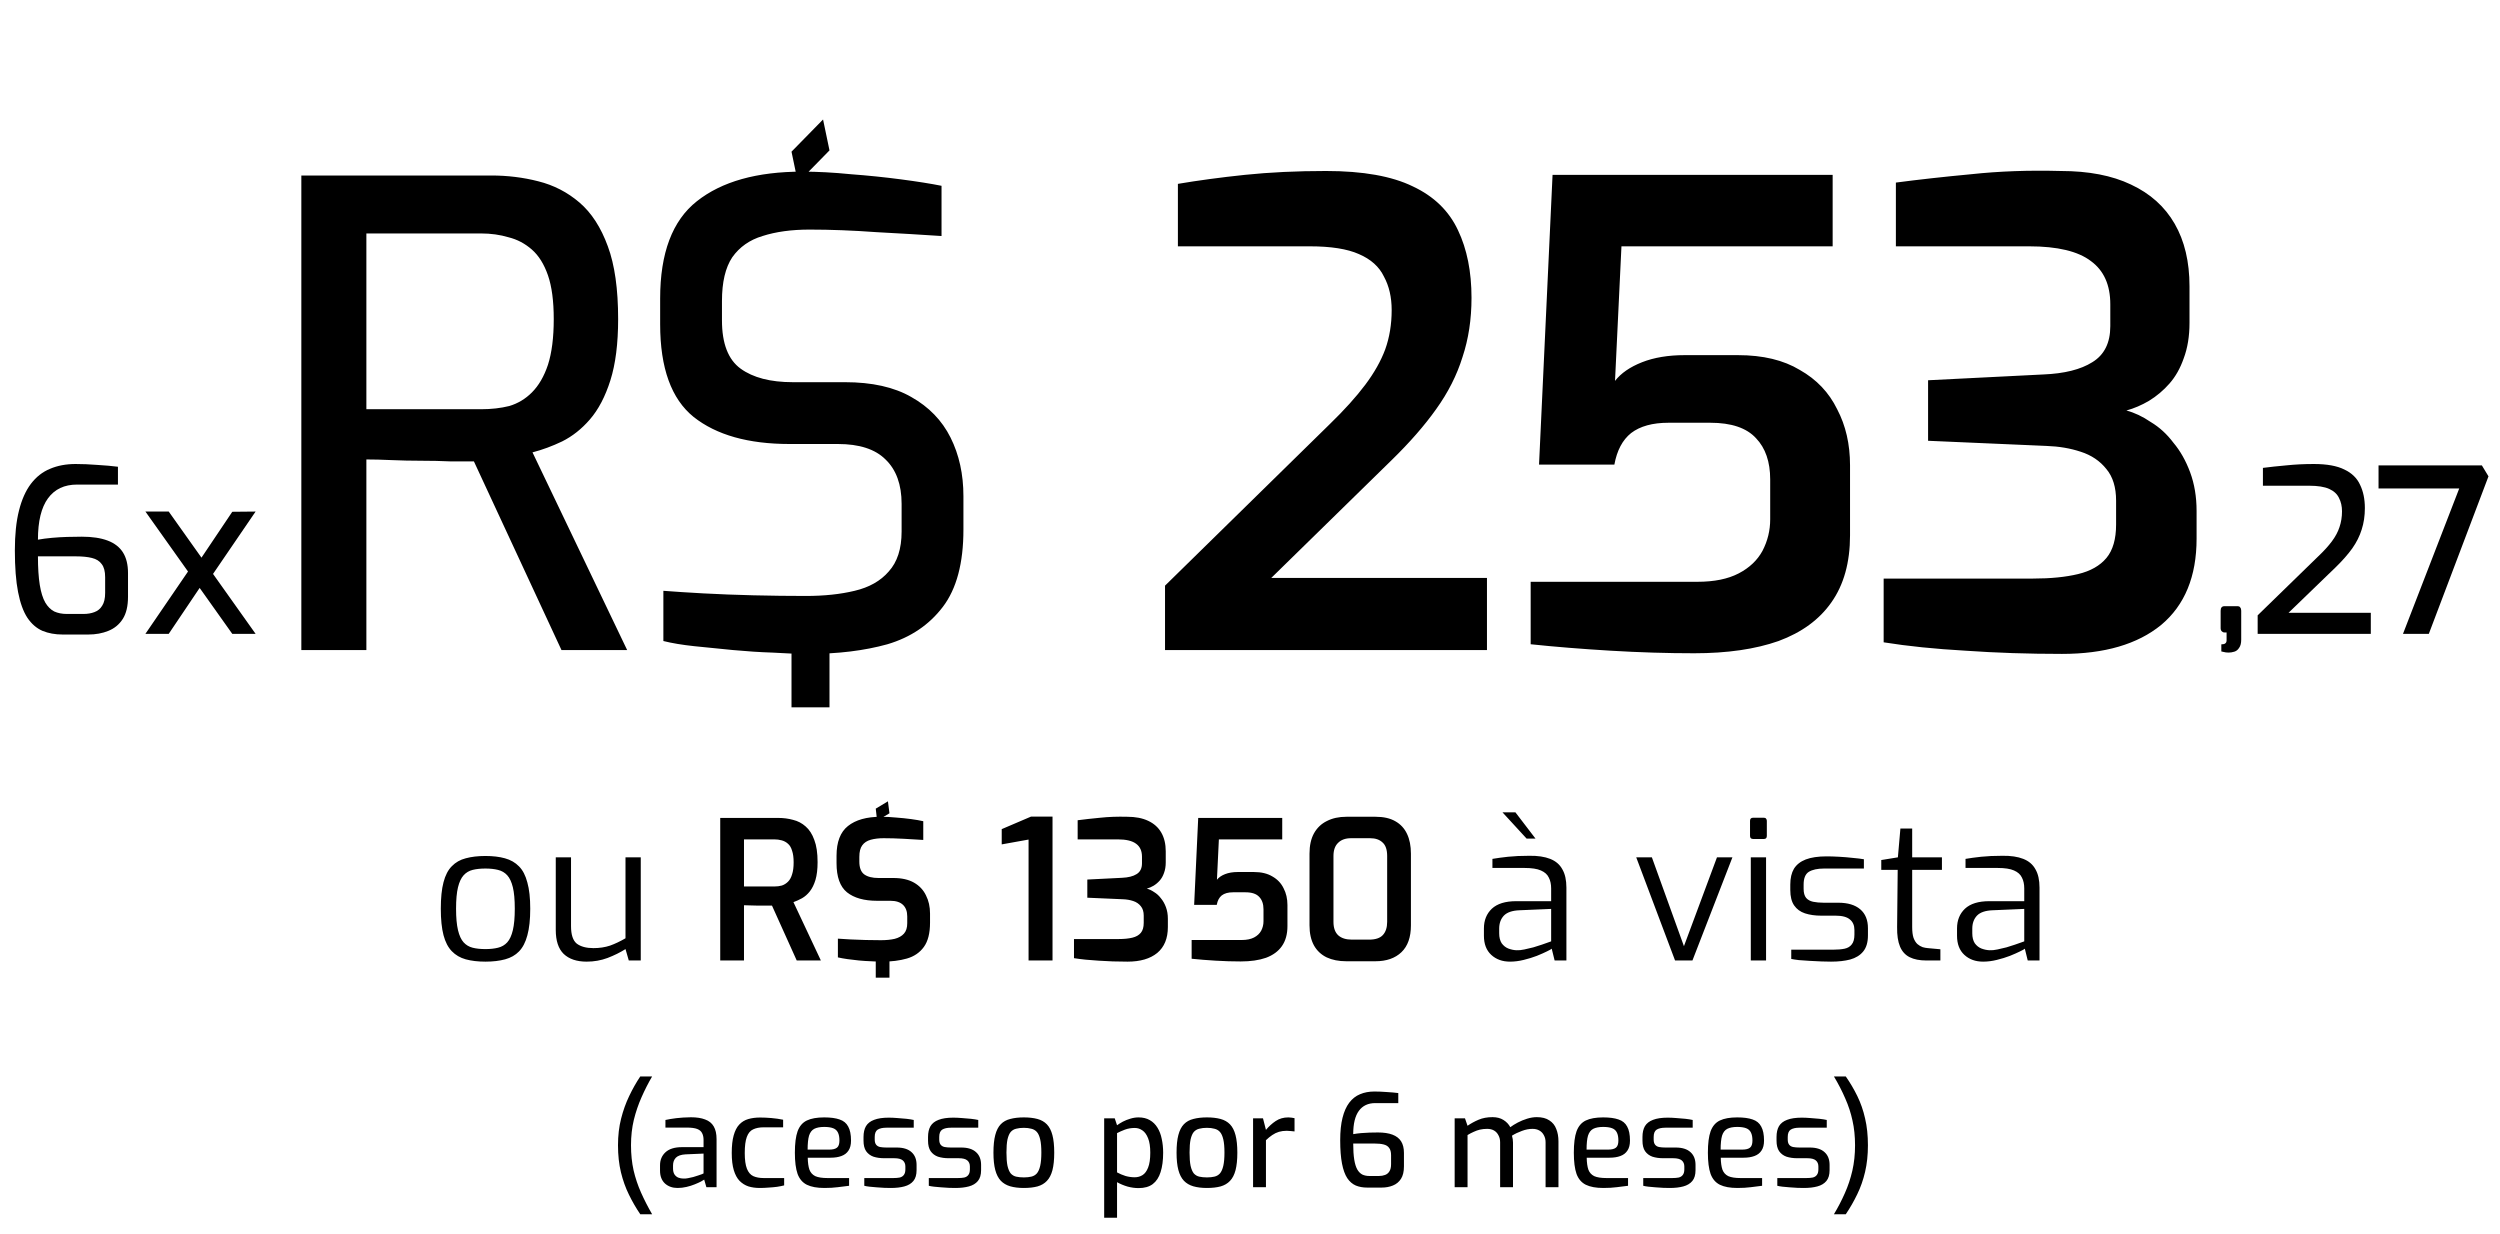
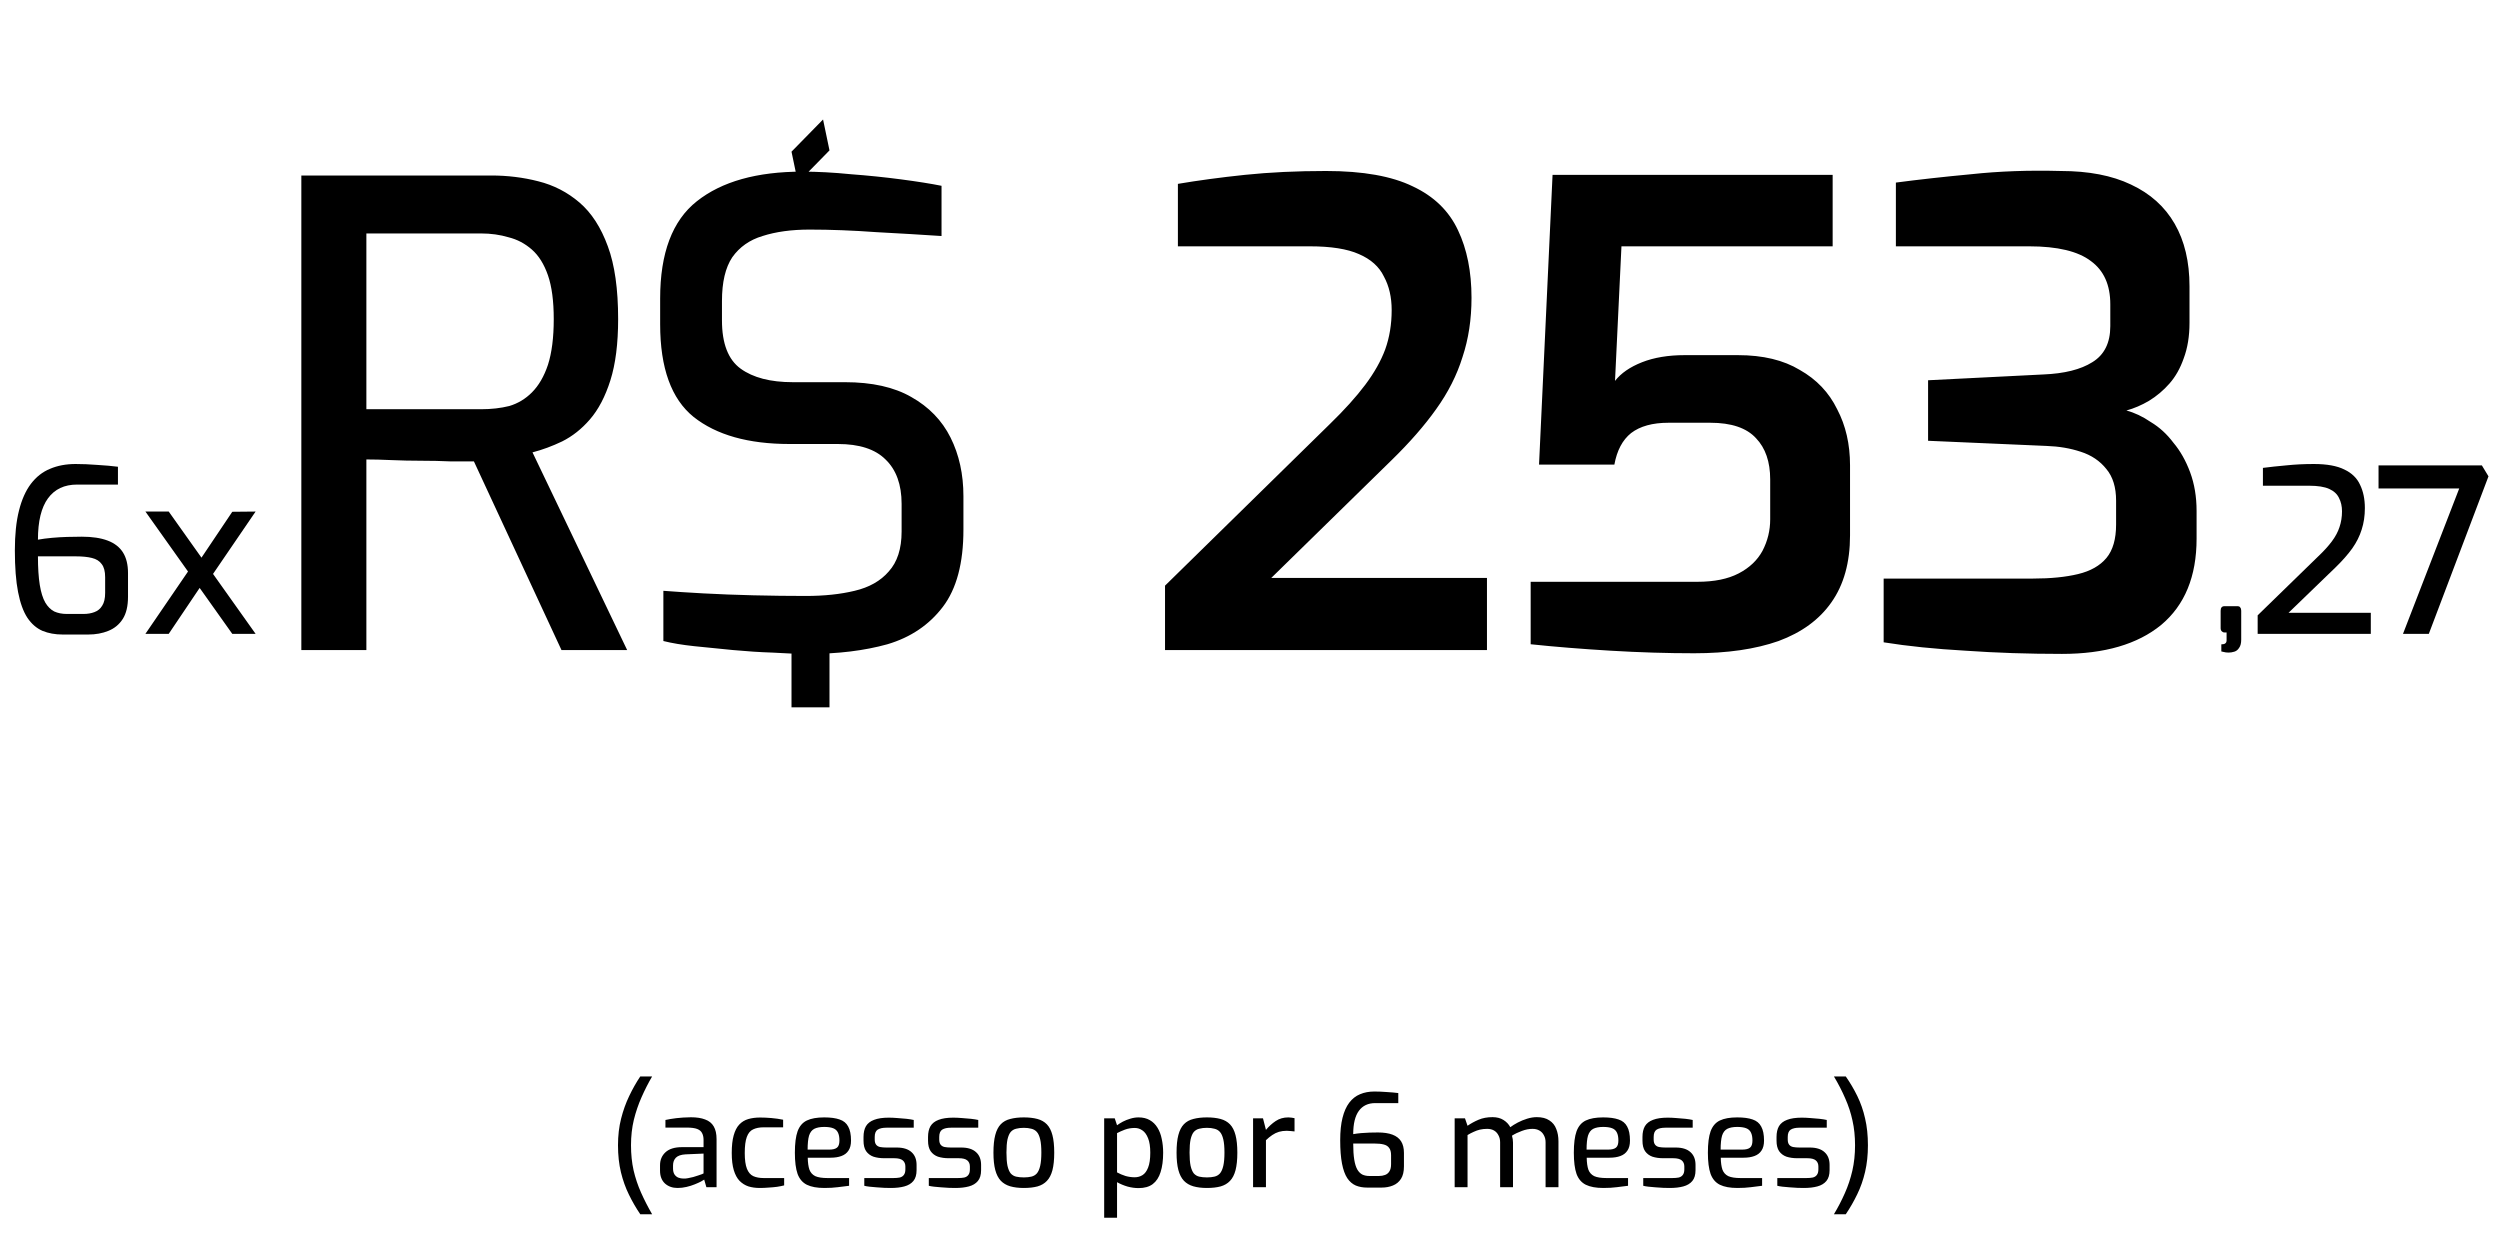
<svg xmlns="http://www.w3.org/2000/svg" width="464" height="229" viewBox="0 0 464 229" fill="none">
  <path d="M11.624 117.768C10.239 117.768 8.994 117.542 7.891 117.089C6.788 116.608 5.855 115.802 5.091 114.671C4.327 113.511 3.748 111.913 3.352 109.877C2.956 107.841 2.758 105.267 2.758 102.156C2.758 99.243 3.012 96.782 3.521 94.774C4.03 92.737 4.766 91.083 5.727 89.81C6.717 88.509 7.905 87.576 9.291 87.01C10.677 86.416 12.261 86.119 14.043 86.119C15.287 86.119 16.63 86.176 18.073 86.289C19.515 86.374 20.788 86.487 21.891 86.628V89.937H14.297C11.95 89.937 10.154 90.786 8.909 92.483C7.665 94.18 7.042 96.74 7.042 100.162C7.834 100.02 8.697 99.907 9.63 99.822C10.564 99.737 11.511 99.681 12.473 99.653C13.434 99.624 14.339 99.61 15.188 99.61C17.111 99.61 18.709 99.851 19.982 100.331C21.255 100.812 22.202 101.548 22.824 102.537C23.447 103.527 23.758 104.8 23.758 106.356V110.768C23.758 112.493 23.433 113.865 22.782 114.883C22.131 115.901 21.241 116.637 20.109 117.089C19.006 117.542 17.762 117.768 16.376 117.768H11.624ZM12.388 113.95H15.485C16.249 113.95 16.927 113.837 17.521 113.61C18.144 113.384 18.624 112.988 18.964 112.422C19.331 111.857 19.515 111.065 19.515 110.047V107.119C19.515 106.045 19.303 105.239 18.879 104.701C18.483 104.135 17.875 103.754 17.055 103.556C16.263 103.358 15.273 103.259 14.085 103.259H7.042C7.042 105.38 7.156 107.148 7.382 108.562C7.608 109.948 7.948 111.037 8.4 111.828C8.853 112.592 9.404 113.144 10.055 113.483C10.733 113.794 11.511 113.95 12.388 113.95ZM43.11 117.641L26.989 94.944H31.316L47.438 117.641H43.11ZM26.989 117.641L35.601 105.041L37.171 108.944L31.316 117.641H26.989ZM38.783 107.628L36.959 104.15L43.11 94.986L47.438 94.944L38.783 107.628Z" fill="black" />
  <path d="M413.636 121.119C413.268 121.119 412.943 121.077 412.66 120.992C412.405 120.936 412.278 120.907 412.278 120.907V119.592C412.618 119.592 412.858 119.536 412.999 119.422C413.169 119.309 413.254 119.111 413.254 118.829V117.386H412.872C412.674 117.386 412.504 117.315 412.363 117.174C412.222 117.033 412.151 116.835 412.151 116.58V113.356C412.151 112.79 412.391 112.507 412.872 112.507H415.248C415.531 112.507 415.715 112.592 415.799 112.762C415.913 112.903 415.969 113.101 415.969 113.356V118.701C415.969 119.38 415.842 119.889 415.587 120.229C415.361 120.596 415.064 120.837 414.696 120.95C414.329 121.063 413.975 121.119 413.636 121.119ZM419.022 117.641V114.204L430.222 103.301C431.297 102.283 432.16 101.335 432.81 100.459C433.461 99.582 433.927 98.705 434.21 97.828C434.521 96.923 434.677 95.948 434.677 94.901C434.677 93.968 434.493 93.147 434.125 92.441C433.786 91.705 433.178 91.139 432.301 90.743C431.424 90.347 430.18 90.15 428.568 90.15H419.998V86.84C421.299 86.671 422.741 86.515 424.325 86.374C425.937 86.204 427.648 86.119 429.458 86.119C431.863 86.119 433.743 86.459 435.101 87.137C436.487 87.788 437.463 88.735 438.028 89.98C438.622 91.196 438.919 92.638 438.919 94.307C438.919 95.75 438.721 97.079 438.325 98.295C437.958 99.483 437.378 100.643 436.586 101.774C435.794 102.877 434.776 104.036 433.531 105.253L424.749 113.738H440.022V117.641H419.022ZM445.996 117.641L456.433 90.659H441.457V86.374H460.633L461.863 88.41L450.79 117.641H445.996Z" fill="black" />
-   <path d="M90.095 178.481C88.709 178.481 87.49 178.337 86.438 178.051C85.41 177.764 84.55 177.262 83.857 176.545C83.163 175.828 82.65 174.836 82.315 173.569C81.98 172.278 81.813 170.641 81.813 168.657C81.813 166.65 81.98 165.012 82.315 163.746C82.65 162.455 83.163 161.463 83.857 160.77C84.55 160.053 85.41 159.563 86.438 159.3C87.49 159.013 88.709 158.87 90.095 158.87C91.481 158.87 92.688 159.013 93.716 159.3C94.767 159.587 95.64 160.089 96.333 160.806C97.026 161.499 97.54 162.491 97.875 163.782C98.233 165.048 98.412 166.674 98.412 168.657C98.412 170.665 98.233 172.314 97.875 173.605C97.54 174.872 97.026 175.864 96.333 176.581C95.664 177.274 94.803 177.764 93.752 178.051C92.7 178.337 91.481 178.481 90.095 178.481ZM90.095 176.15C90.979 176.15 91.756 176.067 92.425 175.899C93.118 175.732 93.692 175.397 94.146 174.896C94.6 174.394 94.947 173.641 95.186 172.637C95.425 171.633 95.544 170.307 95.544 168.657C95.544 166.984 95.425 165.658 95.186 164.678C94.947 163.698 94.6 162.957 94.146 162.455C93.692 161.953 93.118 161.618 92.425 161.451C91.756 161.284 90.979 161.2 90.095 161.2C89.187 161.2 88.398 161.284 87.729 161.451C87.059 161.618 86.498 161.953 86.044 162.455C85.59 162.957 85.243 163.698 85.004 164.678C84.765 165.658 84.645 166.984 84.645 168.657C84.645 170.307 84.765 171.633 85.004 172.637C85.243 173.641 85.59 174.394 86.044 174.896C86.498 175.397 87.059 175.732 87.729 175.899C88.398 176.067 89.187 176.15 90.095 176.15ZM108.886 178.481C107.046 178.481 105.624 178.003 104.62 177.047C103.64 176.091 103.15 174.609 103.15 172.601V159.121H105.982V171.884C105.982 173.485 106.341 174.573 107.058 175.147C107.799 175.696 108.827 175.971 110.141 175.971C111.265 175.971 112.292 175.816 113.225 175.505C114.157 175.17 115.113 174.716 116.093 174.143V159.121H118.925V178.266H116.702L116.093 176.15C115.113 176.772 114.001 177.322 112.758 177.8C111.539 178.254 110.249 178.481 108.886 178.481ZM133.675 178.266V151.807H144.431C145.411 151.807 146.331 151.927 147.191 152.166C148.076 152.381 148.852 152.787 149.522 153.385C150.215 153.982 150.752 154.819 151.135 155.894C151.541 156.946 151.744 158.32 151.744 160.017C151.744 161.332 151.613 162.431 151.35 163.315C151.087 164.176 150.741 164.881 150.31 165.431C149.88 165.98 149.39 166.411 148.84 166.721C148.315 167.008 147.789 167.247 147.263 167.438L152.354 178.266H147.872L143.283 168.084C142.949 168.084 142.554 168.084 142.1 168.084C141.67 168.084 141.216 168.084 140.738 168.084C140.26 168.06 139.794 168.048 139.34 168.048C138.886 168.024 138.467 168.012 138.085 168.012V178.266H133.675ZM138.085 164.534H143.678C144.204 164.534 144.682 164.475 145.112 164.355C145.542 164.212 145.924 163.973 146.259 163.638C146.594 163.304 146.845 162.849 147.012 162.276C147.203 161.702 147.299 160.961 147.299 160.053C147.299 159.169 147.203 158.452 147.012 157.902C146.845 157.328 146.594 156.898 146.259 156.611C145.924 156.3 145.53 156.085 145.076 155.966C144.646 155.846 144.18 155.787 143.678 155.787H138.085V164.534ZM162.791 152.309L162.54 150.086L164.799 148.724L165.085 150.947L162.791 152.309ZM162.54 181.456V177.979H165.085V181.456H162.54ZM163.723 178.481C163.078 178.481 162.385 178.457 161.644 178.409C160.927 178.385 160.186 178.337 159.421 178.266C158.68 178.17 157.975 178.086 157.306 178.015C156.636 177.919 156.039 177.812 155.513 177.692V174.214C156.182 174.262 156.959 174.31 157.843 174.358C158.752 174.406 159.696 174.441 160.676 174.465C161.656 174.489 162.6 174.501 163.508 174.501C164.464 174.501 165.312 174.418 166.053 174.25C166.794 174.059 167.368 173.736 167.774 173.282C168.181 172.828 168.384 172.183 168.384 171.346V170.091C168.384 169.159 168.121 168.442 167.595 167.94C167.069 167.438 166.292 167.187 165.265 167.187H162.791C160.377 167.187 158.513 166.662 157.198 165.61C155.907 164.558 155.262 162.754 155.262 160.196V158.834C155.262 156.277 155.967 154.436 157.377 153.313C158.811 152.166 160.855 151.592 163.508 151.592C164.416 151.592 165.348 151.64 166.304 151.735C167.284 151.807 168.216 151.903 169.101 152.022C169.985 152.142 170.738 152.273 171.359 152.417V155.894C170.308 155.822 169.101 155.751 167.738 155.679C166.4 155.607 165.157 155.571 164.01 155.571C163.102 155.571 162.301 155.667 161.608 155.858C160.915 156.05 160.389 156.396 160.03 156.898C159.672 157.376 159.493 158.093 159.493 159.049V159.91C159.493 161.033 159.791 161.822 160.389 162.276C161.01 162.73 161.895 162.957 163.042 162.957H165.802C167.356 162.957 168.635 163.244 169.639 163.817C170.642 164.391 171.383 165.18 171.861 166.184C172.363 167.164 172.614 168.287 172.614 169.554V171.239C172.614 173.199 172.232 174.704 171.467 175.756C170.702 176.808 169.651 177.525 168.312 177.907C166.974 178.29 165.444 178.481 163.723 178.481ZM190.902 178.266V155.822L185.919 156.719V153.886L191.368 151.556H195.348V178.266H190.902ZM209.263 178.481C207.375 178.481 205.582 178.421 203.885 178.301C202.188 178.206 200.671 178.051 199.332 177.835V174.286H207.65C208.63 174.286 209.466 174.202 210.159 174.035C210.853 173.868 211.378 173.569 211.737 173.139C212.095 172.709 212.275 172.087 212.275 171.275V169.948C212.275 169.207 212.095 168.622 211.737 168.191C211.378 167.737 210.9 167.415 210.303 167.223C209.729 167.032 209.096 166.925 208.403 166.901L201.806 166.614V163.244L208.223 162.921C209.395 162.873 210.303 162.646 210.948 162.24C211.617 161.834 211.952 161.164 211.952 160.232V159.013C211.952 157.938 211.593 157.137 210.876 156.611C210.159 156.061 209.012 155.787 207.435 155.787H200.013V152.237C201.28 152.07 202.678 151.915 204.208 151.771C205.762 151.604 207.423 151.544 209.191 151.592C210.745 151.592 212.048 151.843 213.099 152.345C214.175 152.847 214.987 153.576 215.537 154.532C216.087 155.488 216.362 156.647 216.362 158.009V160.053C216.362 160.794 216.254 161.451 216.039 162.025C215.848 162.575 215.585 163.041 215.25 163.423C214.916 163.805 214.533 164.128 214.103 164.391C213.697 164.63 213.279 164.809 212.848 164.929C213.302 165.048 213.757 165.263 214.211 165.574C214.689 165.861 215.107 166.243 215.465 166.721C215.848 167.175 216.159 167.725 216.398 168.371C216.637 169.016 216.756 169.733 216.756 170.522V172.063C216.756 174.167 216.099 175.768 214.784 176.867C213.47 177.943 211.629 178.481 209.263 178.481ZM230.274 178.445C228.768 178.445 227.215 178.397 225.613 178.301C224.012 178.206 222.53 178.086 221.168 177.943V174.465H230.453C231.386 174.465 232.15 174.31 232.748 173.999C233.345 173.689 233.788 173.27 234.074 172.744C234.361 172.195 234.505 171.609 234.505 170.988V168.765C234.505 167.785 234.242 167.02 233.716 166.47C233.19 165.897 232.342 165.61 231.17 165.61H228.84C227.956 165.61 227.263 165.801 226.761 166.184C226.283 166.566 225.972 167.152 225.829 167.94H221.634L222.387 151.807H237.982V155.787H226.223L225.864 163.28C226.199 162.849 226.701 162.503 227.37 162.24C228.039 161.977 228.828 161.846 229.736 161.846H232.712C234.098 161.846 235.246 162.12 236.154 162.67C237.086 163.196 237.779 163.925 238.233 164.857C238.711 165.765 238.95 166.805 238.95 167.976V171.884C238.95 173.39 238.604 174.633 237.911 175.613C237.241 176.569 236.261 177.286 234.971 177.764C233.68 178.218 232.115 178.445 230.274 178.445ZM249.857 178.409C248.471 178.409 247.264 178.17 246.236 177.692C245.208 177.19 244.419 176.449 243.87 175.469C243.32 174.465 243.045 173.222 243.045 171.741V158.44C243.045 156.934 243.32 155.679 243.87 154.675C244.443 153.647 245.244 152.883 246.272 152.381C247.299 151.855 248.506 151.592 249.893 151.592H255.306C256.788 151.592 258.007 151.867 258.963 152.417C259.943 152.966 260.672 153.755 261.15 154.783C261.628 155.787 261.867 157.006 261.867 158.44V171.741C261.867 173.94 261.282 175.601 260.11 176.724C258.939 177.847 257.326 178.409 255.27 178.409H249.857ZM250.896 174.394H254.123C255.27 174.394 256.107 174.119 256.633 173.569C257.182 172.995 257.457 172.171 257.457 171.095V158.87C257.457 157.699 257.171 156.862 256.597 156.36C256.047 155.834 255.282 155.571 254.302 155.571H250.753C249.725 155.571 248.925 155.858 248.351 156.432C247.777 156.982 247.491 157.794 247.491 158.87V171.095C247.491 172.219 247.789 173.055 248.387 173.605C248.984 174.131 249.821 174.394 250.896 174.394ZM280.256 178.481C278.846 178.481 277.687 178.062 276.779 177.226C275.87 176.389 275.416 175.206 275.416 173.677V172.314C275.416 170.808 275.906 169.59 276.886 168.657C277.89 167.725 279.396 167.259 281.403 167.259H287.893V164.893C287.893 164.104 287.749 163.435 287.462 162.885C287.2 162.312 286.71 161.869 285.993 161.559C285.299 161.248 284.284 161.093 282.945 161.093H276.994V159.408C277.83 159.264 278.798 159.133 279.898 159.013C281.021 158.894 282.336 158.834 283.841 158.834C285.395 158.81 286.686 159.001 287.713 159.408C288.741 159.814 289.494 160.459 289.972 161.344C290.474 162.204 290.725 163.339 290.725 164.75V178.266H288.538L288 176.079C287.905 176.174 287.606 176.342 287.104 176.581C286.626 176.82 286.004 177.094 285.24 177.405C284.499 177.692 283.686 177.943 282.802 178.158C281.941 178.373 281.093 178.481 280.256 178.481ZM281.439 176.365C281.87 176.389 282.36 176.342 282.909 176.222C283.459 176.103 284.021 175.971 284.594 175.828C285.168 175.66 285.694 175.493 286.172 175.326C286.674 175.158 287.08 175.015 287.391 174.896C287.701 174.776 287.869 174.716 287.893 174.716V168.693L282.049 168.944C280.686 168.992 279.707 169.327 279.109 169.948C278.535 170.569 278.249 171.37 278.249 172.35V173.211C278.249 173.975 278.404 174.597 278.715 175.075C279.049 175.529 279.456 175.852 279.934 176.043C280.436 176.234 280.937 176.342 281.439 176.365ZM283.339 155.643L278.858 150.767H281.26L284.989 155.643H283.339ZM310.89 178.266L303.684 159.121H306.588L312.539 175.613L318.67 159.121H321.538L314.117 178.266H310.89ZM325.379 155.715C324.996 155.715 324.805 155.524 324.805 155.141V152.345C324.805 151.962 324.996 151.771 325.379 151.771H327.386C327.578 151.771 327.709 151.831 327.781 151.95C327.876 152.046 327.924 152.178 327.924 152.345V155.141C327.924 155.524 327.745 155.715 327.386 155.715H325.379ZM324.948 178.266V159.121H327.781V178.266H324.948ZM339.843 178.481C339.365 178.481 338.779 178.469 338.086 178.445C337.393 178.421 336.664 178.385 335.899 178.337C335.158 178.29 334.477 178.242 333.856 178.194C333.258 178.122 332.792 178.051 332.457 177.979V176.258H340.309C341.098 176.258 341.779 176.198 342.353 176.079C342.926 175.959 343.368 175.696 343.679 175.29C344.014 174.884 344.181 174.274 344.181 173.461V172.601C344.181 171.765 343.906 171.119 343.356 170.665C342.807 170.187 341.922 169.948 340.703 169.948H338.014C336.891 169.948 335.887 169.805 335.003 169.518C334.142 169.231 333.473 168.741 332.995 168.048C332.517 167.355 332.278 166.399 332.278 165.18V164.176C332.278 162.981 332.505 162.001 332.959 161.236C333.437 160.471 334.166 159.898 335.146 159.515C336.15 159.133 337.441 158.942 339.018 158.942C339.688 158.942 340.452 158.965 341.313 159.013C342.197 159.061 343.058 159.133 343.894 159.228C344.731 159.3 345.412 159.384 345.938 159.479V161.2H338.552C337.333 161.2 336.389 161.403 335.72 161.81C335.075 162.216 334.752 163.005 334.752 164.176V164.965C334.752 165.706 334.907 166.267 335.218 166.65C335.529 167.008 335.959 167.247 336.509 167.367C337.082 167.486 337.74 167.546 338.481 167.546H341.205C342.95 167.546 344.3 167.952 345.257 168.765C346.213 169.578 346.691 170.749 346.691 172.278V173.605C346.691 174.896 346.392 175.899 345.794 176.616C345.221 177.31 344.42 177.8 343.392 178.086C342.388 178.349 341.205 178.481 339.843 178.481ZM357.518 178.266C356.275 178.266 355.247 178.062 354.435 177.656C353.622 177.25 353.024 176.593 352.642 175.684C352.26 174.776 352.08 173.569 352.104 172.063L352.212 161.451H349.164V159.623L352.248 159.121L352.714 153.779H354.901V159.121H360.422V161.451H354.901V172.063C354.901 172.9 354.984 173.569 355.152 174.071C355.343 174.573 355.582 174.955 355.869 175.218C356.179 175.481 356.502 175.672 356.837 175.792C357.171 175.887 357.494 175.947 357.805 175.971L360.135 176.186V178.266H357.518ZM368.065 178.481C366.655 178.481 365.496 178.062 364.587 177.226C363.679 176.389 363.225 175.206 363.225 173.677V172.314C363.225 170.808 363.715 169.59 364.695 168.657C365.699 167.725 367.205 167.259 369.212 167.259H375.701V164.893C375.701 164.104 375.558 163.435 375.271 162.885C375.008 162.312 374.518 161.869 373.801 161.559C373.108 161.248 372.092 161.093 370.754 161.093H364.802V159.408C365.639 159.264 366.607 159.133 367.706 159.013C368.83 158.894 370.144 158.834 371.65 158.834C373.204 158.81 374.494 159.001 375.522 159.408C376.55 159.814 377.303 160.459 377.781 161.344C378.283 162.204 378.534 163.339 378.534 164.75V178.266H376.347L375.809 176.079C375.713 176.174 375.415 176.342 374.913 176.581C374.435 176.82 373.813 177.094 373.048 177.405C372.307 177.692 371.495 177.943 370.61 178.158C369.75 178.373 368.901 178.481 368.065 178.481ZM369.248 176.365C369.678 176.389 370.168 176.342 370.718 176.222C371.268 176.103 371.829 175.971 372.403 175.828C372.977 175.66 373.502 175.493 373.98 175.326C374.482 175.158 374.889 175.015 375.199 174.896C375.51 174.776 375.677 174.716 375.701 174.716V168.693L369.858 168.944C368.495 168.992 367.515 169.327 366.918 169.948C366.344 170.569 366.057 171.37 366.057 172.35V173.211C366.057 173.975 366.213 174.597 366.523 175.075C366.858 175.529 367.264 175.852 367.742 176.043C368.244 176.234 368.746 176.342 369.248 176.365Z" fill="black" />
  <path d="M118.835 225.363C118.054 224.216 117.353 223.005 116.732 221.73C116.11 220.471 115.617 219.093 115.25 217.595C114.884 216.081 114.7 214.4 114.7 212.552C114.7 210.767 114.892 209.126 115.274 207.628C115.656 206.115 116.158 204.712 116.78 203.422C117.401 202.115 118.086 200.904 118.835 199.789H121.034C120.317 201.016 119.664 202.298 119.074 203.637C118.485 204.959 118.007 206.362 117.64 207.843C117.29 209.309 117.114 210.879 117.114 212.552C117.114 214.225 117.274 215.779 117.592 217.213C117.927 218.647 118.389 220.025 118.979 221.348C119.568 222.67 120.253 224.009 121.034 225.363H118.835ZM125.752 220.487C124.812 220.487 124.031 220.208 123.409 219.651C122.804 219.077 122.501 218.288 122.501 217.284V216.281C122.501 215.293 122.836 214.488 123.505 213.867C124.19 213.229 125.218 212.91 126.588 212.91H130.58V211.572C130.58 211.078 130.492 210.664 130.317 210.329C130.157 209.979 129.855 209.716 129.408 209.54C128.962 209.365 128.301 209.278 127.425 209.278H123.505V207.867C124.079 207.74 124.748 207.628 125.513 207.533C126.293 207.437 127.202 207.381 128.237 207.365C129.289 207.365 130.165 207.501 130.866 207.772C131.583 208.027 132.117 208.457 132.468 209.062C132.818 209.652 132.994 210.441 132.994 211.429V220.344H131.105L130.699 218.934C130.604 218.997 130.404 219.117 130.102 219.292C129.799 219.451 129.408 219.627 128.93 219.818C128.468 220.009 127.958 220.168 127.401 220.296C126.859 220.423 126.309 220.487 125.752 220.487ZM126.851 218.742C127.09 218.758 127.369 218.734 127.688 218.671C128.022 218.607 128.349 218.535 128.668 218.456C129.002 218.36 129.305 218.264 129.576 218.169C129.863 218.073 130.094 217.993 130.269 217.93C130.46 217.85 130.564 217.802 130.58 217.786V214.106L127.233 214.249C126.405 214.297 125.807 214.504 125.441 214.87C125.09 215.237 124.915 215.715 124.915 216.304V216.878C124.915 217.34 125.011 217.715 125.202 218.001C125.393 218.272 125.632 218.464 125.919 218.575C126.222 218.687 126.532 218.742 126.851 218.742ZM140.998 220.487C140.249 220.487 139.556 220.392 138.919 220.2C138.297 219.993 137.748 219.651 137.27 219.173C136.807 218.695 136.449 218.033 136.194 217.189C135.939 216.344 135.812 215.277 135.812 213.986C135.812 212.664 135.931 211.58 136.17 210.735C136.409 209.875 136.752 209.206 137.198 208.728C137.66 208.234 138.218 207.891 138.871 207.7C139.524 207.509 140.257 207.413 141.07 207.413C141.739 207.413 142.44 207.445 143.173 207.509C143.922 207.573 144.647 207.676 145.348 207.82V209.23H141.739C140.958 209.23 140.305 209.357 139.779 209.612C139.253 209.851 138.863 210.321 138.608 211.022C138.353 211.707 138.226 212.703 138.226 214.01C138.226 215.269 138.361 216.241 138.632 216.926C138.903 217.595 139.293 218.049 139.803 218.288C140.329 218.527 140.982 218.647 141.763 218.647H145.539V220.009C145.173 220.105 144.735 220.192 144.225 220.272C143.731 220.336 143.205 220.384 142.647 220.415C142.106 220.463 141.556 220.487 140.998 220.487ZM153.002 220.487C151.648 220.487 150.564 220.288 149.752 219.89C148.955 219.491 148.381 218.822 148.031 217.882C147.696 216.926 147.529 215.611 147.529 213.938C147.529 212.233 147.696 210.911 148.031 209.971C148.381 209.015 148.955 208.345 149.752 207.963C150.548 207.581 151.624 207.389 152.978 207.389C154.157 207.389 155.105 207.517 155.822 207.772C156.555 208.011 157.089 208.449 157.424 209.086C157.774 209.708 157.95 210.576 157.95 211.692C157.95 212.472 157.79 213.094 157.472 213.556C157.169 214.018 156.731 214.353 156.157 214.56C155.599 214.767 154.93 214.87 154.149 214.87H149.919C149.935 215.795 150.038 216.536 150.23 217.093C150.437 217.635 150.795 218.033 151.305 218.288C151.831 218.527 152.596 218.647 153.6 218.647H157.591V220.081C156.906 220.176 156.205 220.264 155.488 220.344C154.771 220.439 153.942 220.487 153.002 220.487ZM149.895 213.365H153.934C154.572 213.365 155.042 213.245 155.344 213.006C155.647 212.767 155.799 212.329 155.799 211.692C155.799 211.054 155.703 210.552 155.512 210.186C155.336 209.819 155.042 209.556 154.627 209.397C154.213 209.238 153.663 209.158 152.978 209.158C152.197 209.158 151.576 209.278 151.114 209.517C150.668 209.756 150.349 210.178 150.158 210.783C149.983 211.389 149.895 212.249 149.895 213.365ZM165.336 220.487C165.001 220.487 164.603 220.479 164.141 220.463C163.679 220.447 163.201 220.415 162.707 220.368C162.229 220.336 161.783 220.296 161.368 220.248C160.97 220.2 160.651 220.145 160.412 220.081V218.647H165.79C166.252 218.647 166.651 218.615 166.985 218.551C167.32 218.471 167.575 218.312 167.75 218.073C167.941 217.834 168.037 217.484 168.037 217.021V216.496C168.037 216.018 167.877 215.643 167.559 215.372C167.24 215.101 166.714 214.966 165.981 214.966H164.117C163.368 214.966 162.699 214.87 162.109 214.679C161.536 214.472 161.082 214.129 160.747 213.651C160.428 213.173 160.269 212.528 160.269 211.715V211.022C160.269 210.21 160.42 209.54 160.723 209.015C161.042 208.489 161.544 208.098 162.229 207.843C162.914 207.573 163.822 207.437 164.954 207.437C165.432 207.437 165.957 207.461 166.531 207.509C167.121 207.541 167.694 207.589 168.252 207.652C168.81 207.716 169.256 207.788 169.59 207.867V209.301H164.523C163.822 209.301 163.281 209.421 162.898 209.66C162.532 209.899 162.348 210.353 162.348 211.022V211.5C162.348 211.915 162.436 212.233 162.611 212.456C162.787 212.679 163.034 212.823 163.352 212.887C163.687 212.95 164.077 212.982 164.523 212.982H166.435C167.646 212.982 168.563 213.269 169.184 213.843C169.806 214.4 170.116 215.189 170.116 216.209V217.189C170.116 218.049 169.917 218.718 169.519 219.196C169.12 219.675 168.563 220.009 167.846 220.2C167.145 220.392 166.308 220.487 165.336 220.487ZM177.31 220.487C176.975 220.487 176.577 220.479 176.115 220.463C175.653 220.447 175.175 220.415 174.681 220.368C174.203 220.336 173.757 220.296 173.342 220.248C172.944 220.2 172.625 220.145 172.386 220.081V218.647H177.764C178.226 218.647 178.624 218.615 178.959 218.551C179.294 218.471 179.549 218.312 179.724 218.073C179.915 217.834 180.011 217.484 180.011 217.021V216.496C180.011 216.018 179.851 215.643 179.533 215.372C179.214 215.101 178.688 214.966 177.955 214.966H176.091C175.342 214.966 174.673 214.87 174.083 214.679C173.51 214.472 173.056 214.129 172.721 213.651C172.402 213.173 172.243 212.528 172.243 211.715V211.022C172.243 210.21 172.394 209.54 172.697 209.015C173.016 208.489 173.518 208.098 174.203 207.843C174.888 207.573 175.796 207.437 176.928 207.437C177.406 207.437 177.931 207.461 178.505 207.509C179.095 207.541 179.668 207.589 180.226 207.652C180.784 207.716 181.23 207.788 181.564 207.867V209.301H176.497C175.796 209.301 175.254 209.421 174.872 209.66C174.506 209.899 174.322 210.353 174.322 211.022V211.5C174.322 211.915 174.41 212.233 174.585 212.456C174.76 212.679 175.007 212.823 175.326 212.887C175.661 212.95 176.051 212.982 176.497 212.982H178.409C179.62 212.982 180.537 213.269 181.158 213.843C181.779 214.4 182.09 215.189 182.09 216.209V217.189C182.09 218.049 181.891 218.718 181.493 219.196C181.094 219.675 180.537 220.009 179.82 220.2C179.118 220.392 178.282 220.487 177.31 220.487ZM190.025 220.487C189.053 220.487 188.208 220.384 187.491 220.176C186.79 219.969 186.209 219.627 185.746 219.149C185.284 218.655 184.942 217.986 184.719 217.141C184.496 216.296 184.384 215.229 184.384 213.938C184.384 212.6 184.496 211.508 184.719 210.664C184.942 209.803 185.284 209.134 185.746 208.656C186.209 208.178 186.798 207.851 187.515 207.676C188.232 207.485 189.069 207.389 190.025 207.389C190.981 207.389 191.817 207.485 192.534 207.676C193.251 207.867 193.841 208.202 194.303 208.68C194.765 209.158 195.108 209.827 195.331 210.688C195.554 211.532 195.665 212.616 195.665 213.938C195.665 215.245 195.554 216.328 195.331 217.189C195.108 218.033 194.765 218.695 194.303 219.173C193.857 219.651 193.275 219.993 192.558 220.2C191.841 220.392 190.997 220.487 190.025 220.487ZM190.025 218.527C190.551 218.527 191.013 218.479 191.411 218.384C191.825 218.288 192.168 218.089 192.439 217.786C192.71 217.468 192.917 216.998 193.06 216.376C193.204 215.755 193.275 214.934 193.275 213.914C193.275 212.895 193.204 212.082 193.06 211.476C192.917 210.855 192.71 210.393 192.439 210.09C192.168 209.787 191.825 209.588 191.411 209.493C191.013 209.381 190.551 209.325 190.025 209.325C189.483 209.325 189.005 209.381 188.591 209.493C188.192 209.588 187.858 209.787 187.587 210.09C187.332 210.393 187.133 210.855 186.989 211.476C186.862 212.082 186.798 212.895 186.798 213.914C186.798 214.934 186.862 215.755 186.989 216.376C187.133 216.998 187.332 217.468 187.587 217.786C187.858 218.089 188.192 218.288 188.591 218.384C189.005 218.479 189.483 218.527 190.025 218.527ZM204.934 226.008V207.557H206.894L207.324 208.847C207.627 208.624 207.986 208.401 208.4 208.178C208.83 207.955 209.292 207.772 209.786 207.628C210.296 207.469 210.806 207.389 211.316 207.389C212.128 207.389 212.822 207.557 213.395 207.891C213.985 208.226 214.463 208.696 214.829 209.301C215.196 209.891 215.459 210.584 215.618 211.381C215.793 212.178 215.881 213.03 215.881 213.938C215.881 215.356 215.722 216.559 215.403 217.547C215.1 218.519 214.614 219.26 213.945 219.77C213.292 220.264 212.415 220.511 211.316 220.511C210.647 220.511 209.961 220.415 209.26 220.224C208.559 220.017 207.914 219.746 207.324 219.412V226.008H204.934ZM210.599 218.503C211.141 218.503 211.627 218.368 212.057 218.097C212.487 217.826 212.83 217.364 213.085 216.711C213.355 216.042 213.491 215.117 213.491 213.938C213.491 212.823 213.355 211.931 213.085 211.261C212.814 210.576 212.463 210.09 212.033 209.803C211.603 209.501 211.133 209.349 210.623 209.349C209.953 209.349 209.34 209.453 208.782 209.66C208.241 209.867 207.755 210.082 207.324 210.305V217.595C207.818 217.866 208.344 218.089 208.902 218.264C209.475 218.424 210.041 218.503 210.599 218.503ZM224.009 220.487C223.037 220.487 222.193 220.384 221.476 220.176C220.775 219.969 220.193 219.627 219.731 219.149C219.269 218.655 218.926 217.986 218.703 217.141C218.48 216.296 218.369 215.229 218.369 213.938C218.369 212.6 218.48 211.508 218.703 210.664C218.926 209.803 219.269 209.134 219.731 208.656C220.193 208.178 220.783 207.851 221.5 207.676C222.217 207.485 223.053 207.389 224.009 207.389C224.965 207.389 225.802 207.485 226.519 207.676C227.236 207.867 227.825 208.202 228.288 208.68C228.75 209.158 229.092 209.827 229.315 210.688C229.538 211.532 229.65 212.616 229.65 213.938C229.65 215.245 229.538 216.328 229.315 217.189C229.092 218.033 228.75 218.695 228.288 219.173C227.841 219.651 227.26 219.993 226.543 220.2C225.826 220.392 224.981 220.487 224.009 220.487ZM224.009 218.527C224.535 218.527 224.997 218.479 225.395 218.384C225.81 218.288 226.152 218.089 226.423 217.786C226.694 217.468 226.901 216.998 227.045 216.376C227.188 215.755 227.26 214.934 227.26 213.914C227.26 212.895 227.188 212.082 227.045 211.476C226.901 210.855 226.694 210.393 226.423 210.09C226.152 209.787 225.81 209.588 225.395 209.493C224.997 209.381 224.535 209.325 224.009 209.325C223.467 209.325 222.989 209.381 222.575 209.493C222.177 209.588 221.842 209.787 221.571 210.09C221.316 210.393 221.117 210.855 220.974 211.476C220.846 212.082 220.783 212.895 220.783 213.914C220.783 214.934 220.846 215.755 220.974 216.376C221.117 216.998 221.316 217.468 221.571 217.786C221.842 218.089 222.177 218.288 222.575 218.384C222.989 218.479 223.467 218.527 224.009 218.527ZM232.57 220.344V207.557H234.41L234.96 209.708C235.502 209.054 236.107 208.505 236.777 208.059C237.446 207.612 238.227 207.389 239.119 207.389C239.326 207.389 239.525 207.405 239.716 207.437C239.908 207.453 240.091 207.485 240.266 207.533V209.995C240.043 209.963 239.812 209.939 239.573 209.923C239.334 209.891 239.087 209.875 238.832 209.875C238.29 209.875 237.804 209.939 237.374 210.066C236.944 210.194 236.53 210.393 236.131 210.664C235.749 210.919 235.358 211.237 234.96 211.62V220.344H232.57ZM253.738 220.415C252.957 220.415 252.256 220.288 251.634 220.033C251.013 219.762 250.487 219.308 250.057 218.671C249.627 218.017 249.3 217.117 249.077 215.97C248.854 214.823 248.742 213.373 248.742 211.62C248.742 209.979 248.886 208.592 249.173 207.461C249.459 206.314 249.874 205.382 250.415 204.665C250.973 203.932 251.642 203.406 252.423 203.087C253.204 202.753 254.096 202.585 255.1 202.585C255.801 202.585 256.558 202.617 257.371 202.681C258.183 202.729 258.9 202.792 259.522 202.872V204.736H255.244C253.921 204.736 252.909 205.214 252.208 206.17C251.507 207.126 251.156 208.568 251.156 210.496C251.603 210.417 252.089 210.353 252.614 210.305C253.14 210.257 253.674 210.226 254.216 210.21C254.758 210.194 255.267 210.186 255.745 210.186C256.829 210.186 257.729 210.321 258.446 210.592C259.163 210.863 259.697 211.277 260.048 211.835C260.398 212.393 260.573 213.11 260.573 213.986V216.472C260.573 217.444 260.39 218.217 260.024 218.79C259.657 219.364 259.155 219.778 258.518 220.033C257.897 220.288 257.195 220.415 256.415 220.415H253.738ZM254.168 218.264H255.913C256.343 218.264 256.725 218.201 257.06 218.073C257.411 217.946 257.681 217.723 257.873 217.404C258.08 217.085 258.183 216.639 258.183 216.065V214.416C258.183 213.811 258.064 213.357 257.825 213.054C257.602 212.735 257.259 212.52 256.797 212.409C256.351 212.297 255.793 212.241 255.124 212.241H251.156C251.156 213.436 251.22 214.432 251.348 215.229C251.475 216.01 251.666 216.623 251.921 217.069C252.176 217.5 252.487 217.81 252.853 218.001C253.236 218.177 253.674 218.264 254.168 218.264ZM269.985 220.344V207.557H271.898L272.376 208.943C272.997 208.513 273.682 208.138 274.431 207.82C275.18 207.501 276.04 207.342 277.012 207.342C277.809 207.342 278.486 207.517 279.044 207.867C279.602 208.218 280.024 208.664 280.311 209.206C280.693 208.919 281.155 208.632 281.697 208.345C282.239 208.059 282.82 207.82 283.442 207.628C284.063 207.437 284.661 207.342 285.234 207.342C286.19 207.342 286.963 207.541 287.553 207.939C288.158 208.321 288.589 208.855 288.843 209.54C289.114 210.21 289.25 210.975 289.25 211.835V220.344H286.86V212.026C286.86 211.516 286.756 211.078 286.549 210.712C286.358 210.329 286.079 210.034 285.712 209.827C285.362 209.62 284.932 209.517 284.422 209.517C283.784 209.517 283.131 209.644 282.462 209.899C281.793 210.138 281.179 210.433 280.621 210.783C280.685 210.99 280.733 211.206 280.765 211.429C280.797 211.636 280.813 211.843 280.813 212.05V220.344H278.423V212.026C278.423 211.516 278.319 211.078 278.112 210.712C277.921 210.329 277.65 210.034 277.299 209.827C276.949 209.62 276.518 209.517 276.009 209.517C275.531 209.517 275.084 209.564 274.67 209.66C274.272 209.756 273.889 209.891 273.523 210.066C273.156 210.226 272.774 210.425 272.376 210.664V220.344H269.985ZM297.576 220.487C296.222 220.487 295.138 220.288 294.325 219.89C293.529 219.491 292.955 218.822 292.605 217.882C292.27 216.926 292.103 215.611 292.103 213.938C292.103 212.233 292.27 210.911 292.605 209.971C292.955 209.015 293.529 208.345 294.325 207.963C295.122 207.581 296.198 207.389 297.552 207.389C298.731 207.389 299.679 207.517 300.396 207.772C301.129 208.011 301.663 208.449 301.998 209.086C302.348 209.708 302.524 210.576 302.524 211.692C302.524 212.472 302.364 213.094 302.045 213.556C301.743 214.018 301.305 214.353 300.731 214.56C300.173 214.767 299.504 214.87 298.723 214.87H294.493C294.509 215.795 294.612 216.536 294.803 217.093C295.011 217.635 295.369 218.033 295.879 218.288C296.405 218.527 297.17 218.647 298.174 218.647H302.165V220.081C301.48 220.176 300.779 220.264 300.062 220.344C299.345 220.439 298.516 220.487 297.576 220.487ZM294.469 213.365H298.508C299.145 213.365 299.616 213.245 299.918 213.006C300.221 212.767 300.372 212.329 300.372 211.692C300.372 211.054 300.277 210.552 300.086 210.186C299.91 209.819 299.616 209.556 299.201 209.397C298.787 209.238 298.237 209.158 297.552 209.158C296.771 209.158 296.15 209.278 295.688 209.517C295.242 209.756 294.923 210.178 294.732 210.783C294.556 211.389 294.469 212.249 294.469 213.365ZM309.91 220.487C309.575 220.487 309.177 220.479 308.715 220.463C308.253 220.447 307.775 220.415 307.281 220.368C306.803 220.336 306.357 220.296 305.942 220.248C305.544 220.2 305.225 220.145 304.986 220.081V218.647H310.364C310.826 218.647 311.224 218.615 311.559 218.551C311.894 218.471 312.149 218.312 312.324 218.073C312.515 217.834 312.611 217.484 312.611 217.021V216.496C312.611 216.018 312.451 215.643 312.133 215.372C311.814 215.101 311.288 214.966 310.555 214.966H308.691C307.942 214.966 307.273 214.87 306.683 214.679C306.11 214.472 305.655 214.129 305.321 213.651C305.002 213.173 304.843 212.528 304.843 211.715V211.022C304.843 210.21 304.994 209.54 305.297 209.015C305.616 208.489 306.118 208.098 306.803 207.843C307.488 207.573 308.396 207.437 309.527 207.437C310.006 207.437 310.531 207.461 311.105 207.509C311.695 207.541 312.268 207.589 312.826 207.652C313.384 207.716 313.83 207.788 314.164 207.867V209.301H309.097C308.396 209.301 307.854 209.421 307.472 209.66C307.105 209.899 306.922 210.353 306.922 211.022V211.5C306.922 211.915 307.01 212.233 307.185 212.456C307.36 212.679 307.607 212.823 307.926 212.887C308.261 212.95 308.651 212.982 309.097 212.982H311.009C312.22 212.982 313.137 213.269 313.758 213.843C314.379 214.4 314.69 215.189 314.69 216.209V217.189C314.69 218.049 314.491 218.718 314.093 219.196C313.694 219.675 313.137 220.009 312.42 220.2C311.718 220.392 310.882 220.487 309.91 220.487ZM322.457 220.487C321.103 220.487 320.02 220.288 319.207 219.89C318.41 219.491 317.837 218.822 317.486 217.882C317.151 216.926 316.984 215.611 316.984 213.938C316.984 212.233 317.151 210.911 317.486 209.971C317.837 209.015 318.41 208.345 319.207 207.963C320.004 207.581 321.079 207.389 322.434 207.389C323.613 207.389 324.561 207.517 325.278 207.772C326.011 208.011 326.545 208.449 326.879 209.086C327.23 209.708 327.405 210.576 327.405 211.692C327.405 212.472 327.246 213.094 326.927 213.556C326.624 214.018 326.186 214.353 325.612 214.56C325.055 214.767 324.385 214.87 323.605 214.87H319.374C319.39 215.795 319.494 216.536 319.685 217.093C319.892 217.635 320.251 218.033 320.76 218.288C321.286 218.527 322.051 218.647 323.055 218.647H327.046V220.081C326.361 220.176 325.66 220.264 324.943 220.344C324.226 220.439 323.398 220.487 322.457 220.487ZM319.35 213.365H323.39C324.027 213.365 324.497 213.245 324.8 213.006C325.102 212.767 325.254 212.329 325.254 211.692C325.254 211.054 325.158 210.552 324.967 210.186C324.792 209.819 324.497 209.556 324.083 209.397C323.668 209.238 323.119 209.158 322.434 209.158C321.653 209.158 321.031 209.278 320.569 209.517C320.123 209.756 319.804 210.178 319.613 210.783C319.438 211.389 319.35 212.249 319.35 213.365ZM334.791 220.487C334.457 220.487 334.058 220.479 333.596 220.463C333.134 220.447 332.656 220.415 332.162 220.368C331.684 220.336 331.238 220.296 330.824 220.248C330.425 220.2 330.107 220.145 329.868 220.081V218.647H335.245C335.708 218.647 336.106 218.615 336.441 218.551C336.775 218.471 337.03 218.312 337.205 218.073C337.397 217.834 337.492 217.484 337.492 217.021V216.496C337.492 216.018 337.333 215.643 337.014 215.372C336.695 215.101 336.17 214.966 335.437 214.966H333.572C332.824 214.966 332.154 214.87 331.565 214.679C330.991 214.472 330.537 214.129 330.202 213.651C329.884 213.173 329.724 212.528 329.724 211.715V211.022C329.724 210.21 329.876 209.54 330.178 209.015C330.497 208.489 330.999 208.098 331.684 207.843C332.369 207.573 333.278 207.437 334.409 207.437C334.887 207.437 335.413 207.461 335.986 207.509C336.576 207.541 337.15 207.589 337.707 207.652C338.265 207.716 338.711 207.788 339.046 207.867V209.301H333.979C333.278 209.301 332.736 209.421 332.353 209.66C331.987 209.899 331.804 210.353 331.804 211.022V211.5C331.804 211.915 331.891 212.233 332.067 212.456C332.242 212.679 332.489 212.823 332.808 212.887C333.142 212.95 333.533 212.982 333.979 212.982H335.891C337.102 212.982 338.018 213.269 338.639 213.843C339.261 214.4 339.572 215.189 339.572 216.209V217.189C339.572 218.049 339.372 218.718 338.974 219.196C338.576 219.675 338.018 220.009 337.301 220.2C336.6 220.392 335.763 220.487 334.791 220.487ZM340.377 225.363C341.142 224.088 341.819 222.782 342.409 221.443C342.998 220.121 343.46 218.734 343.795 217.284C344.13 215.818 344.297 214.249 344.297 212.576C344.297 210.903 344.138 209.365 343.819 207.963C343.516 206.561 343.07 205.198 342.48 203.876C341.907 202.537 341.206 201.175 340.377 199.789H342.576C343.389 200.952 344.106 202.171 344.727 203.446C345.349 204.72 345.827 206.099 346.161 207.581C346.512 209.062 346.687 210.728 346.687 212.576C346.687 214.36 346.512 216.002 346.161 217.5C345.811 218.997 345.325 220.384 344.703 221.658C344.082 222.949 343.373 224.184 342.576 225.363H340.377Z" fill="black" />
  <path d="M55.929 120.648V32.573H91.183C94.211 32.573 97.119 32.931 99.907 33.648C102.775 34.365 105.325 35.68 107.555 37.592C109.786 39.504 111.539 42.213 112.814 45.718C114.088 49.144 114.726 53.646 114.726 59.222C114.726 63.764 114.248 67.548 113.292 70.576C112.336 73.603 111.061 76.033 109.468 77.865C107.954 79.618 106.241 80.972 104.329 81.929C102.496 82.805 100.664 83.482 98.832 83.96L116.399 120.648H104.209L87.957 85.633C86.761 85.633 85.288 85.633 83.535 85.633C81.862 85.554 80.069 85.514 78.157 85.514C76.325 85.514 74.492 85.474 72.66 85.394C70.907 85.315 69.353 85.275 67.999 85.275V120.648H55.929ZM67.999 75.953H89.271C91.183 75.953 92.936 75.754 94.529 75.356C96.123 74.878 97.517 74.041 98.712 72.846C99.987 71.571 100.983 69.859 101.7 67.707C102.417 65.477 102.775 62.648 102.775 59.222C102.775 55.876 102.417 53.168 101.7 51.096C100.983 49.025 99.987 47.431 98.712 46.316C97.437 45.2 96.003 44.444 94.41 44.045C92.816 43.567 91.103 43.328 89.271 43.328H67.999V75.953ZM148.099 33.887L146.904 28.151L152.759 22.176L153.954 27.912L148.099 33.887ZM146.904 131.284V119.812H153.954V131.284H146.904ZM150.011 121.365C148.099 121.365 145.908 121.286 143.438 121.126C141.048 121.047 138.578 120.887 136.029 120.648C133.559 120.409 131.169 120.17 128.858 119.931C126.628 119.692 124.715 119.374 123.122 118.975V109.654C125.193 109.813 127.663 109.973 130.531 110.132C133.479 110.291 136.586 110.411 139.853 110.49C143.199 110.57 146.426 110.61 149.533 110.61C152.959 110.61 155.986 110.291 158.615 109.654C161.324 109.017 163.435 107.821 164.949 106.069C166.542 104.316 167.339 101.846 167.339 98.659V93.521C167.339 89.936 166.343 87.187 164.351 85.275C162.439 83.363 159.492 82.407 155.508 82.407H146.545C138.897 82.407 132.961 80.734 128.739 77.387C124.596 74.041 122.524 68.305 122.524 60.179V55.398C122.524 46.953 124.795 40.938 129.336 37.353C133.957 33.688 140.49 31.856 148.935 31.856C151.724 31.856 154.711 32.015 157.898 32.334C161.085 32.573 164.192 32.891 167.22 33.29C170.247 33.688 172.757 34.087 174.748 34.485V43.806C171.163 43.567 167.14 43.328 162.678 43.089C158.297 42.771 154.154 42.611 150.25 42.611C146.904 42.611 143.996 43.01 141.526 43.806C139.136 44.523 137.264 45.838 135.909 47.75C134.634 49.662 133.997 52.371 133.997 55.876V59.462C133.997 63.764 135.152 66.751 137.463 68.424C139.773 70.097 143 70.934 147.143 70.934H156.823C161.842 70.934 165.945 71.85 169.132 73.683C172.398 75.515 174.828 78.025 176.422 81.212C178.015 84.398 178.812 88.023 178.812 92.087V98.301C178.812 104.515 177.537 109.295 174.987 112.642C172.438 115.988 169.012 118.298 164.71 119.573C160.408 120.768 155.508 121.365 150.011 121.365ZM216.228 120.648V108.698L246.822 78.702C249.53 76.073 251.721 73.643 253.394 71.412C255.067 69.181 256.302 66.99 257.099 64.839C257.896 62.608 258.294 60.179 258.294 57.549C258.294 55.159 257.816 53.088 256.86 51.335C255.984 49.503 254.43 48.108 252.199 47.152C250.048 46.196 247.021 45.718 243.117 45.718H218.618V34.126C222.363 33.489 226.506 32.931 231.047 32.453C235.668 31.975 240.687 31.736 246.105 31.736C252.956 31.736 258.334 32.692 262.238 34.604C266.142 36.437 268.93 39.146 270.603 42.731C272.276 46.236 273.113 50.419 273.113 55.279C273.113 59.262 272.555 62.927 271.44 66.273C270.404 69.62 268.771 72.846 266.54 75.953C264.389 78.981 261.64 82.128 258.294 85.394L235.947 107.264H275.981V120.648H216.228ZM314.446 121.246C309.427 121.246 304.248 121.087 298.91 120.768C293.572 120.449 288.633 120.051 284.092 119.573V107.981H315.043C318.151 107.981 320.7 107.463 322.692 106.427C324.684 105.392 326.158 103.997 327.114 102.245C328.07 100.412 328.548 98.46 328.548 96.389V88.979C328.548 85.713 327.671 83.163 325.918 81.331C324.166 79.419 321.337 78.463 317.434 78.463H309.666C306.718 78.463 304.407 79.1 302.734 80.375C301.141 81.65 300.105 83.602 299.627 86.231H285.645L288.155 32.453H340.14V45.718H300.942L299.747 70.695C300.862 69.261 302.535 68.106 304.766 67.229C306.997 66.353 309.626 65.915 312.653 65.915H322.572C327.193 65.915 331.017 66.831 334.045 68.663C337.152 70.416 339.462 72.846 340.976 75.953C342.57 78.981 343.366 82.446 343.366 86.35V99.376C343.366 104.396 342.211 108.539 339.901 111.805C337.67 114.992 334.403 117.382 330.101 118.975C325.799 120.489 320.581 121.246 314.446 121.246ZM382.709 121.365C376.415 121.365 370.44 121.166 364.783 120.768C359.126 120.449 354.067 119.931 349.606 119.214V107.383H377.331C380.598 107.383 383.386 107.104 385.697 106.547C388.007 105.989 389.76 104.993 390.955 103.559C392.15 102.125 392.747 100.054 392.747 97.345V92.923C392.747 90.453 392.15 88.501 390.955 87.067C389.76 85.554 388.166 84.478 386.175 83.841C384.262 83.203 382.151 82.845 379.841 82.765L357.852 81.809V70.576L379.243 69.5C383.147 69.341 386.175 68.584 388.326 67.229C390.556 65.875 391.672 63.644 391.672 60.537V56.474C391.672 52.889 390.477 50.22 388.087 48.467C385.697 46.635 381.872 45.718 376.614 45.718H351.876V33.887C356.099 33.33 360.76 32.812 365.859 32.334C371.037 31.776 376.574 31.577 382.47 31.736C387.648 31.736 391.991 32.573 395.496 34.246C399.081 35.919 401.79 38.349 403.622 41.536C405.455 44.722 406.371 48.587 406.371 53.128V59.94C406.371 62.409 406.013 64.6 405.295 66.512C404.658 68.345 403.782 69.898 402.666 71.173C401.551 72.448 400.276 73.523 398.842 74.4C397.488 75.196 396.094 75.794 394.659 76.192C396.173 76.591 397.687 77.308 399.201 78.343C400.794 79.299 402.188 80.574 403.383 82.168C404.658 83.681 405.694 85.514 406.491 87.665C407.287 89.816 407.686 92.206 407.686 94.835V99.974C407.686 106.985 405.495 112.323 401.113 115.988C396.731 119.573 390.596 121.365 382.709 121.365Z" fill="black" />
</svg>